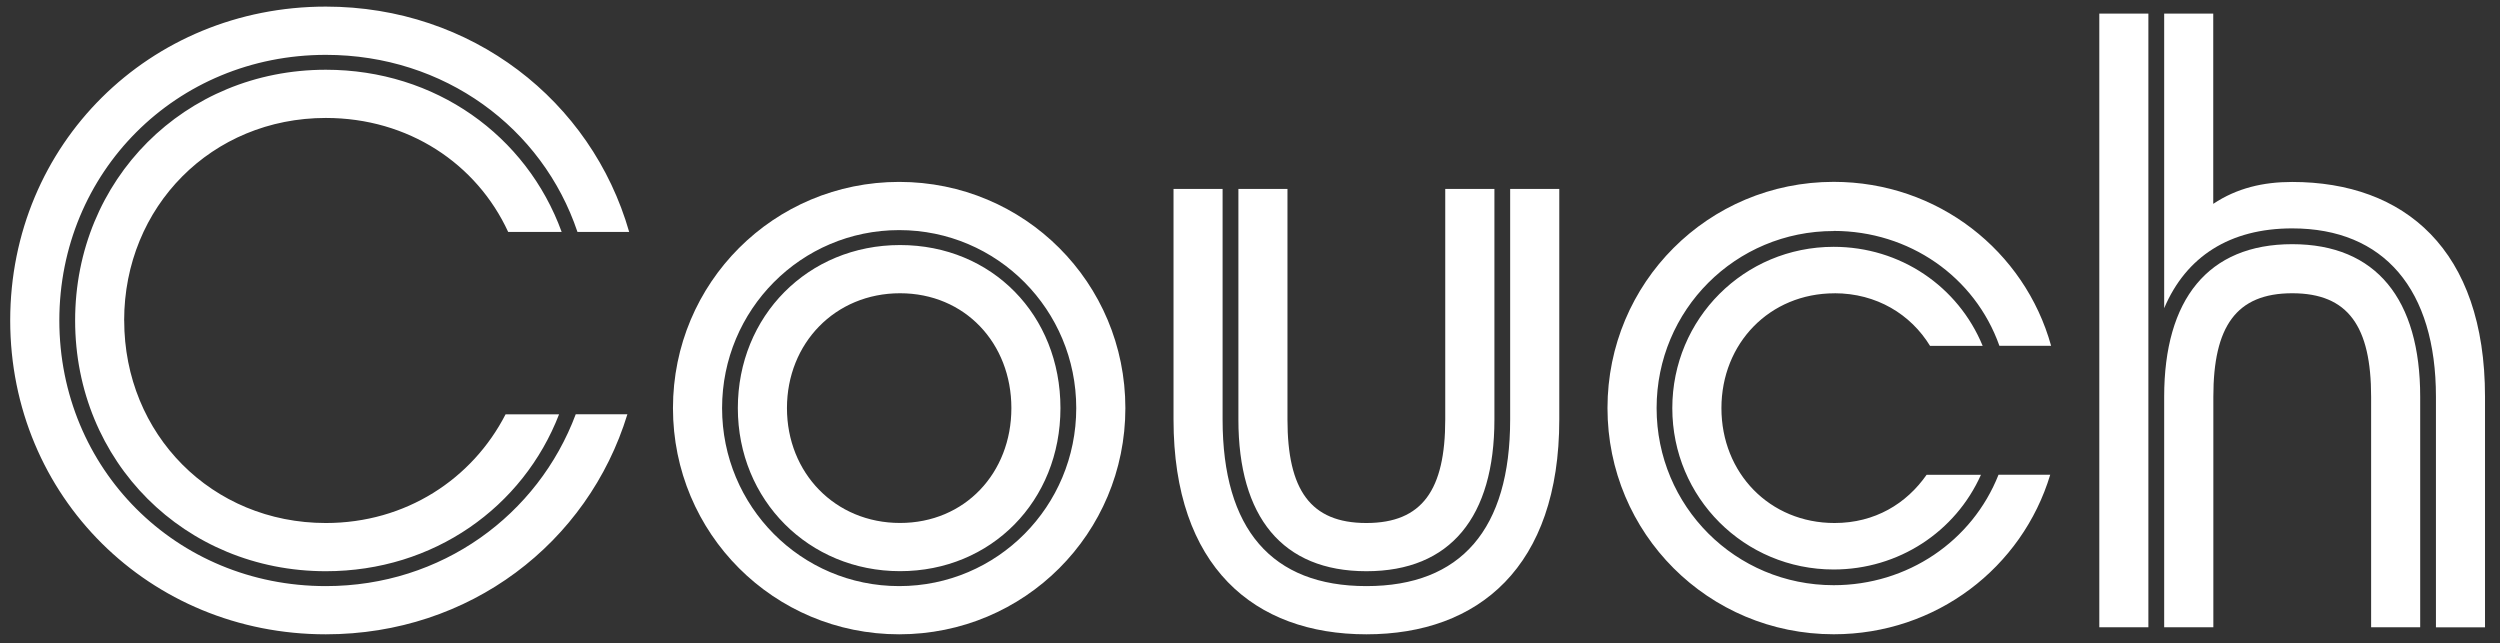
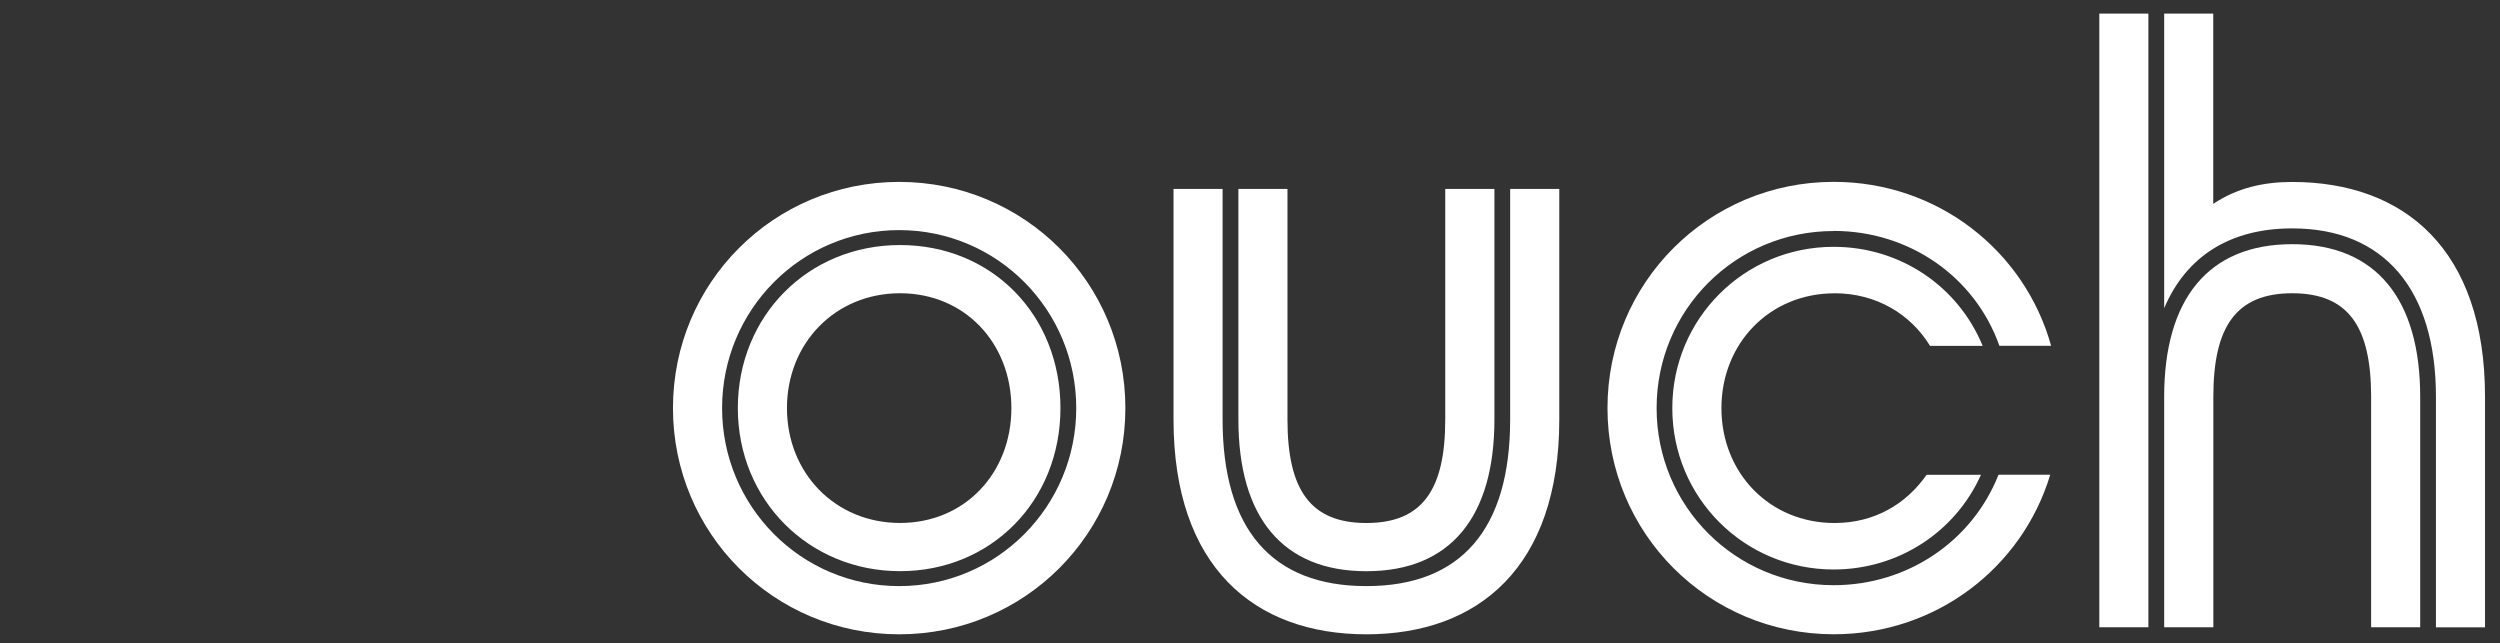
<svg xmlns="http://www.w3.org/2000/svg" viewBox="0 0 492.15 126.63" id="uuid-f6331acd-61cc-4ac7-8f90-8ba16950764c">
  <rect x="0" y="0" width="492.15" height="126.63" fill="#333333" stroke="none" />
  <defs>
    <style>.cls-1{fill:#fff;}</style>
  </defs>
-   <path d="M113.33,81.55h10.18c-7.77,25.37-31.07,43.32-59.37,43.32-34.69,0-62.13-27.1-62.13-61.79S29.45,1.3,64.14,1.3c28.65,0,52.3,18.47,59.72,44.36h-10.18c-6.9-20.54-26.23-34.86-49.53-34.86-29.51,0-52.47,23.13-52.47,52.29s22.95,52.29,52.47,52.29c22.78,0,41.77-13.98,49.19-33.83h-.01ZM24.45,63.09c0,22.44,17.26,39.87,39.7,39.87,15.71,0,28.82-8.63,35.38-21.4h10.53c-7.08,18.29-24.68,30.89-45.91,30.89-27.79,0-49.36-21.57-49.36-49.36S36.36,13.73,64.14,13.73c21.57,0,39.52,12.94,46.43,31.93h-10.53c-6.21-13.46-19.67-22.44-35.9-22.44-22.44,0-39.7,17.43-39.7,39.87l.01 0Z" class="cls-1" />
  <path d="M132.48,80.34c0-24.68,19.85-44.53,44.53-44.53s44.53,19.85,44.53,44.53-19.85,44.53-44.53,44.53-44.53-19.85-44.53-44.53ZM211.87,80.34c0-19.33-15.53-35.04-34.86-35.04s-34.86,15.71-34.86,35.04,15.53,35.04,34.86,35.04,34.86-15.71,34.86-35.04ZM145.25,80.34c0-18.12,13.81-32.1,31.93-32.1s31.58,13.81,31.58,32.1c0,18.29-13.63,32.1-31.58,32.1s-31.93-13.98-31.93-32.1ZM199.1,80.34c0-12.77-9.15-22.61-21.92-22.61s-22.26,9.84-22.26,22.61,9.49,22.61,22.26,22.61,21.92-9.84,21.92-22.61Z" class="cls-1" />
  <path d="M306.96,37.2v45.39c0,28.99-15.88,42.28-37.97,42.28s-37.97-13.29-37.97-42.28v-45.39h9.66v45.39c0,21.57,9.67,32.79,28.31,32.79,18.64,0,28.3-11.22,28.3-32.79v-45.39h9.66l.01 0ZM294.19,37.2v45.39c0,19.16-8.63,29.86-25.2,29.86s-25.2-10.7-25.2-29.86v-45.39h9.66v45.39c0,13.81,4.49,20.37,15.53,20.37s15.53-6.56,15.53-20.37v-45.39h9.66l.02 0Z" class="cls-1" />
  <path d="M360.98,45.48c-19.33,0-34.86,15.53-34.86,34.86,0,19.33,15.53,34.86,34.86,34.86,14.5,0,27.27-8.63,32.45-21.75h10.18c-5.52,18.29-22.44,31.41-42.63,31.41-24.68,0-44.53-19.85-44.53-44.53s19.85-44.53,44.53-44.53c20.54,0,37.63,13.63,42.8,32.27h-10.18c-4.83-13.63-17.78-22.61-32.62-22.61l0.0.02ZM361.15,57.74c-12.77,0-22.27,9.84-22.27,22.61s9.49,22.61,22.27,22.61c7.94,0,14.15-3.8,18.12-9.49h10.7c-5.01,11.22-16.22,18.64-29,18.64-17.6,0-31.76-14.15-31.76-31.76s14.15-31.76,31.76-31.76c13.12,0,24.51,7.77,29.34,19.5h-10.36c-3.8-6.21-10.53-10.36-18.81-10.36l.01.01Z" class="cls-1" />
  <path d="M422.93,123.49h-9.66V2.68h9.66v120.81ZM426.04,60.67V2.68h9.66v37.45c4.66-3.11,9.84-4.31,15.53-4.31,22.09,0,37.97,13.29,37.97,42.28v45.39h-9.66v-45.39c0-21.06-10.18-33.14-28.3-33.14-12.25,0-20.88,5.52-25.2,15.71ZM426.04,123.49v-45.39c0-19.16,8.63-30.03,25.2-30.03s25.2,10.87,25.2,30.03v45.39h-9.66v-45.39c0-13.81-4.49-20.37-15.53-20.37s-15.53,6.56-15.53,20.37v45.39h-9.68Z" class="cls-1" />
</svg>